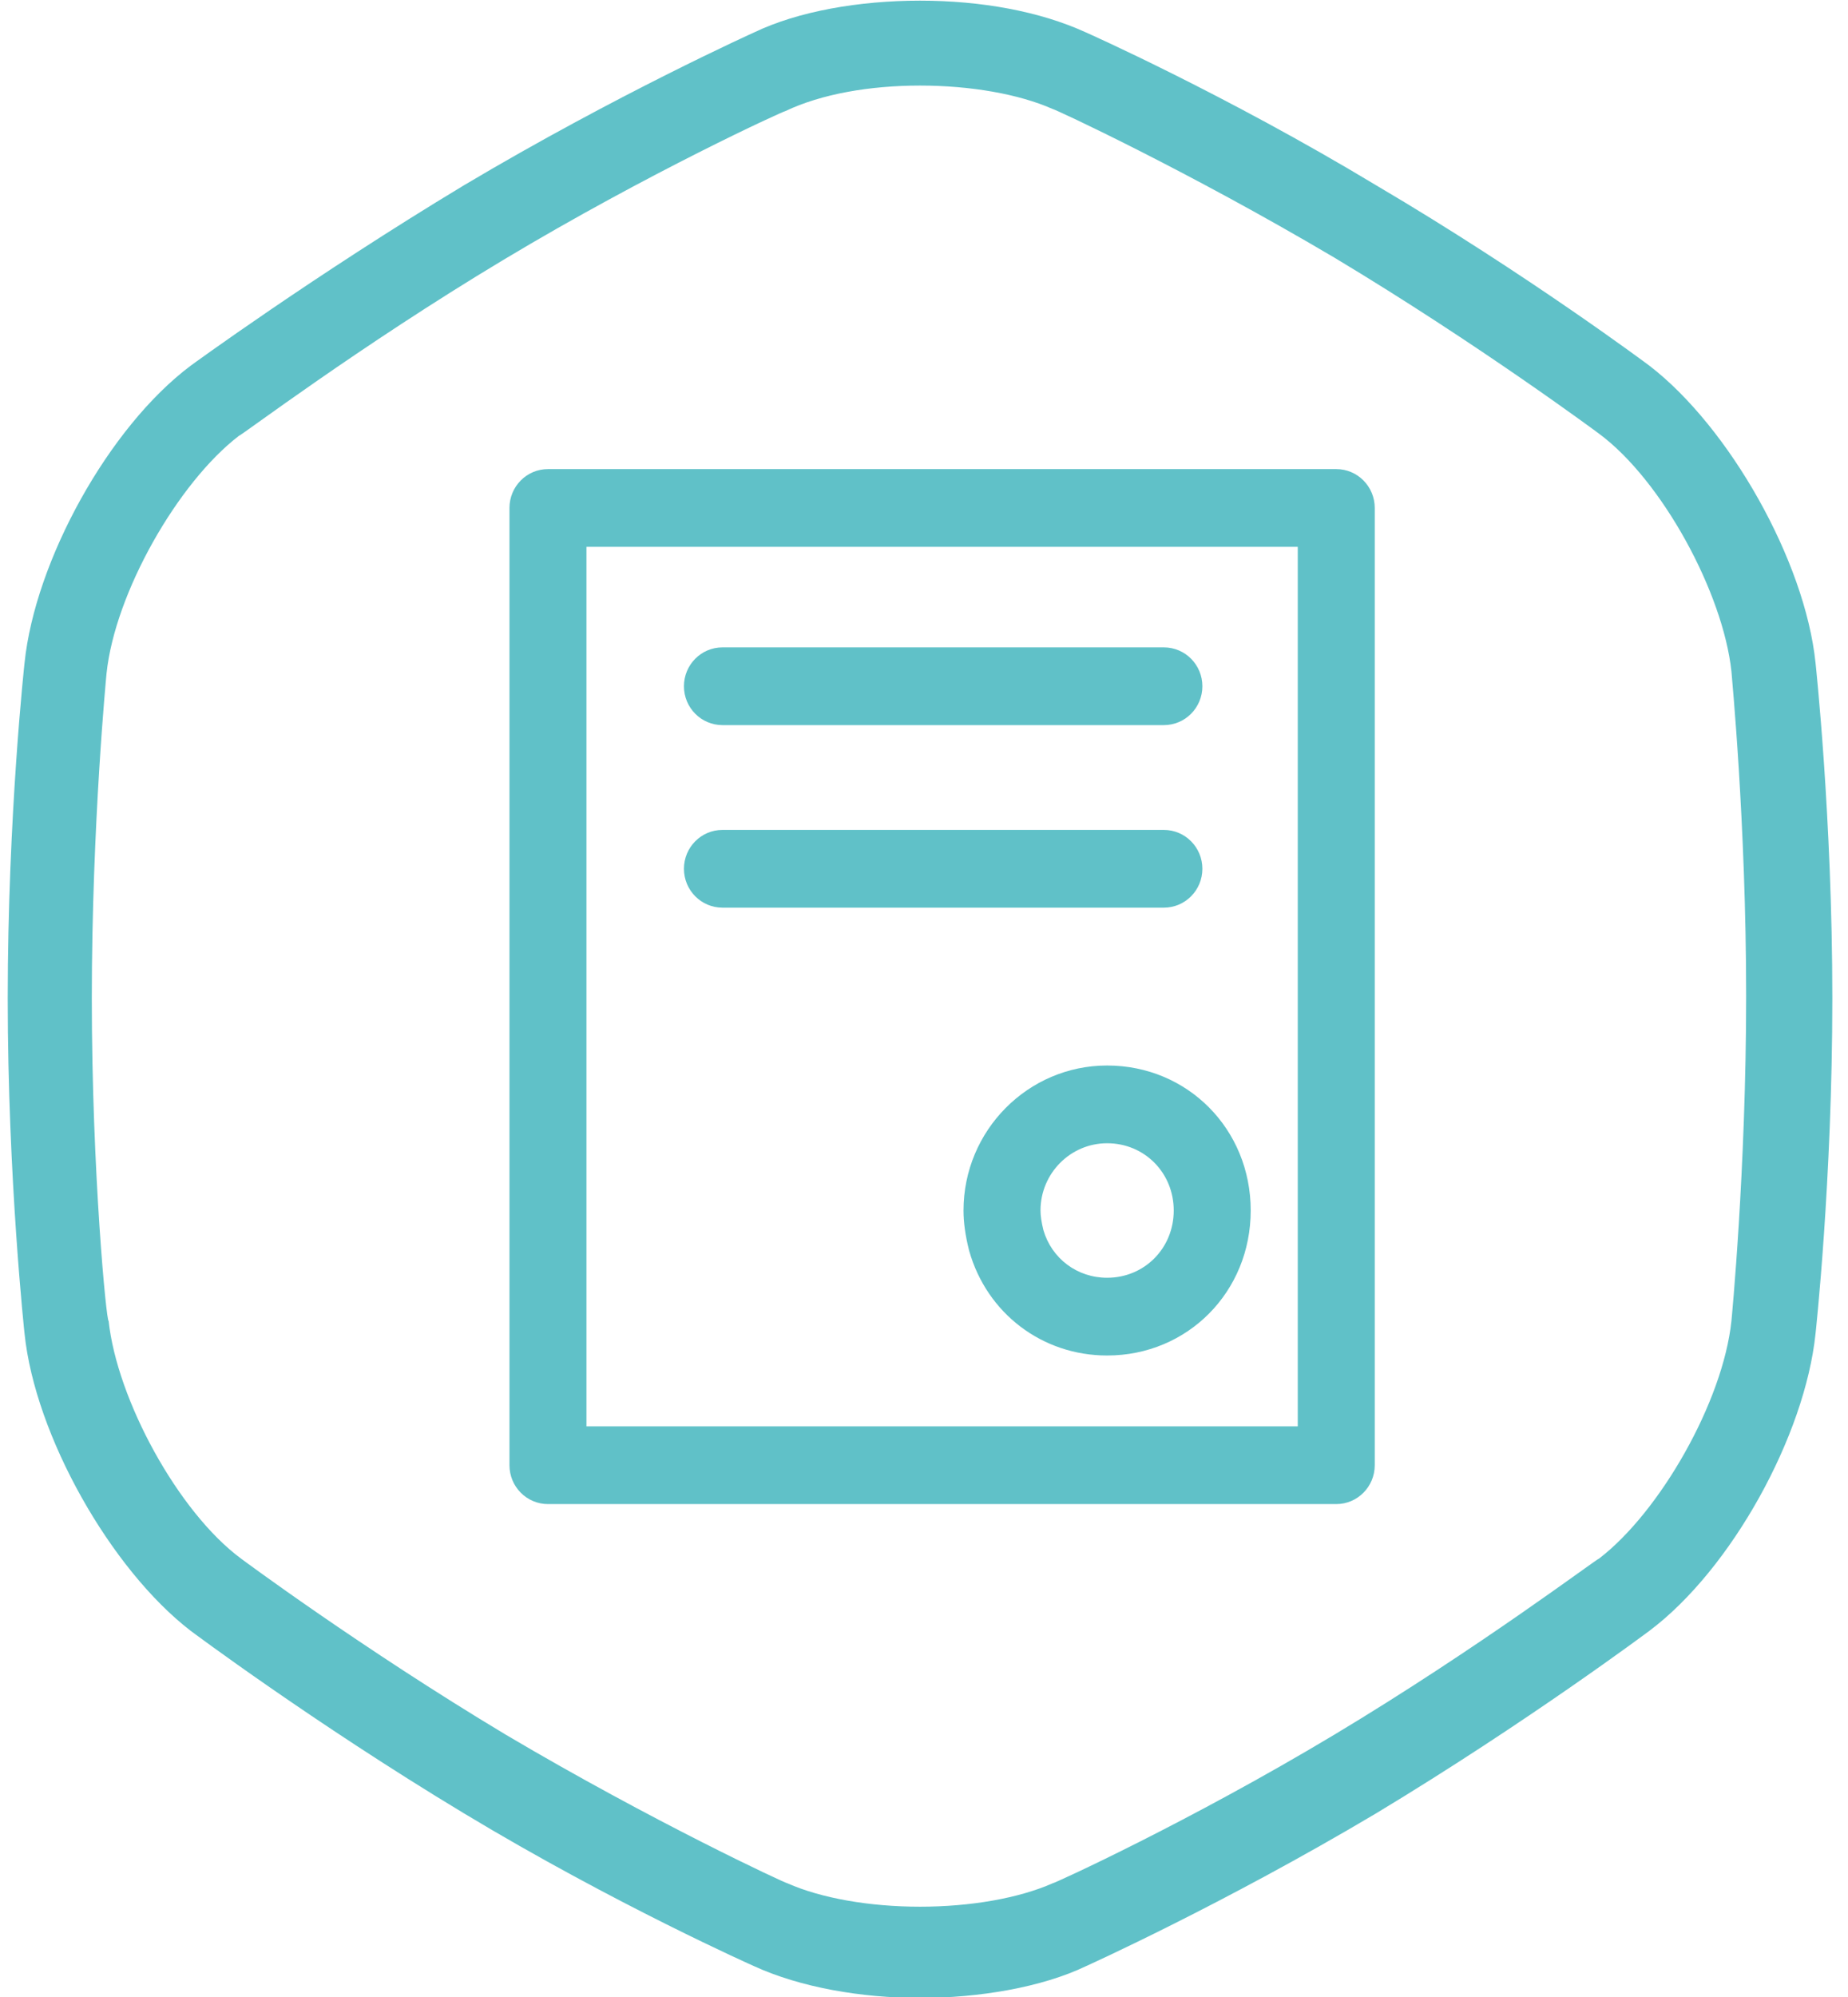
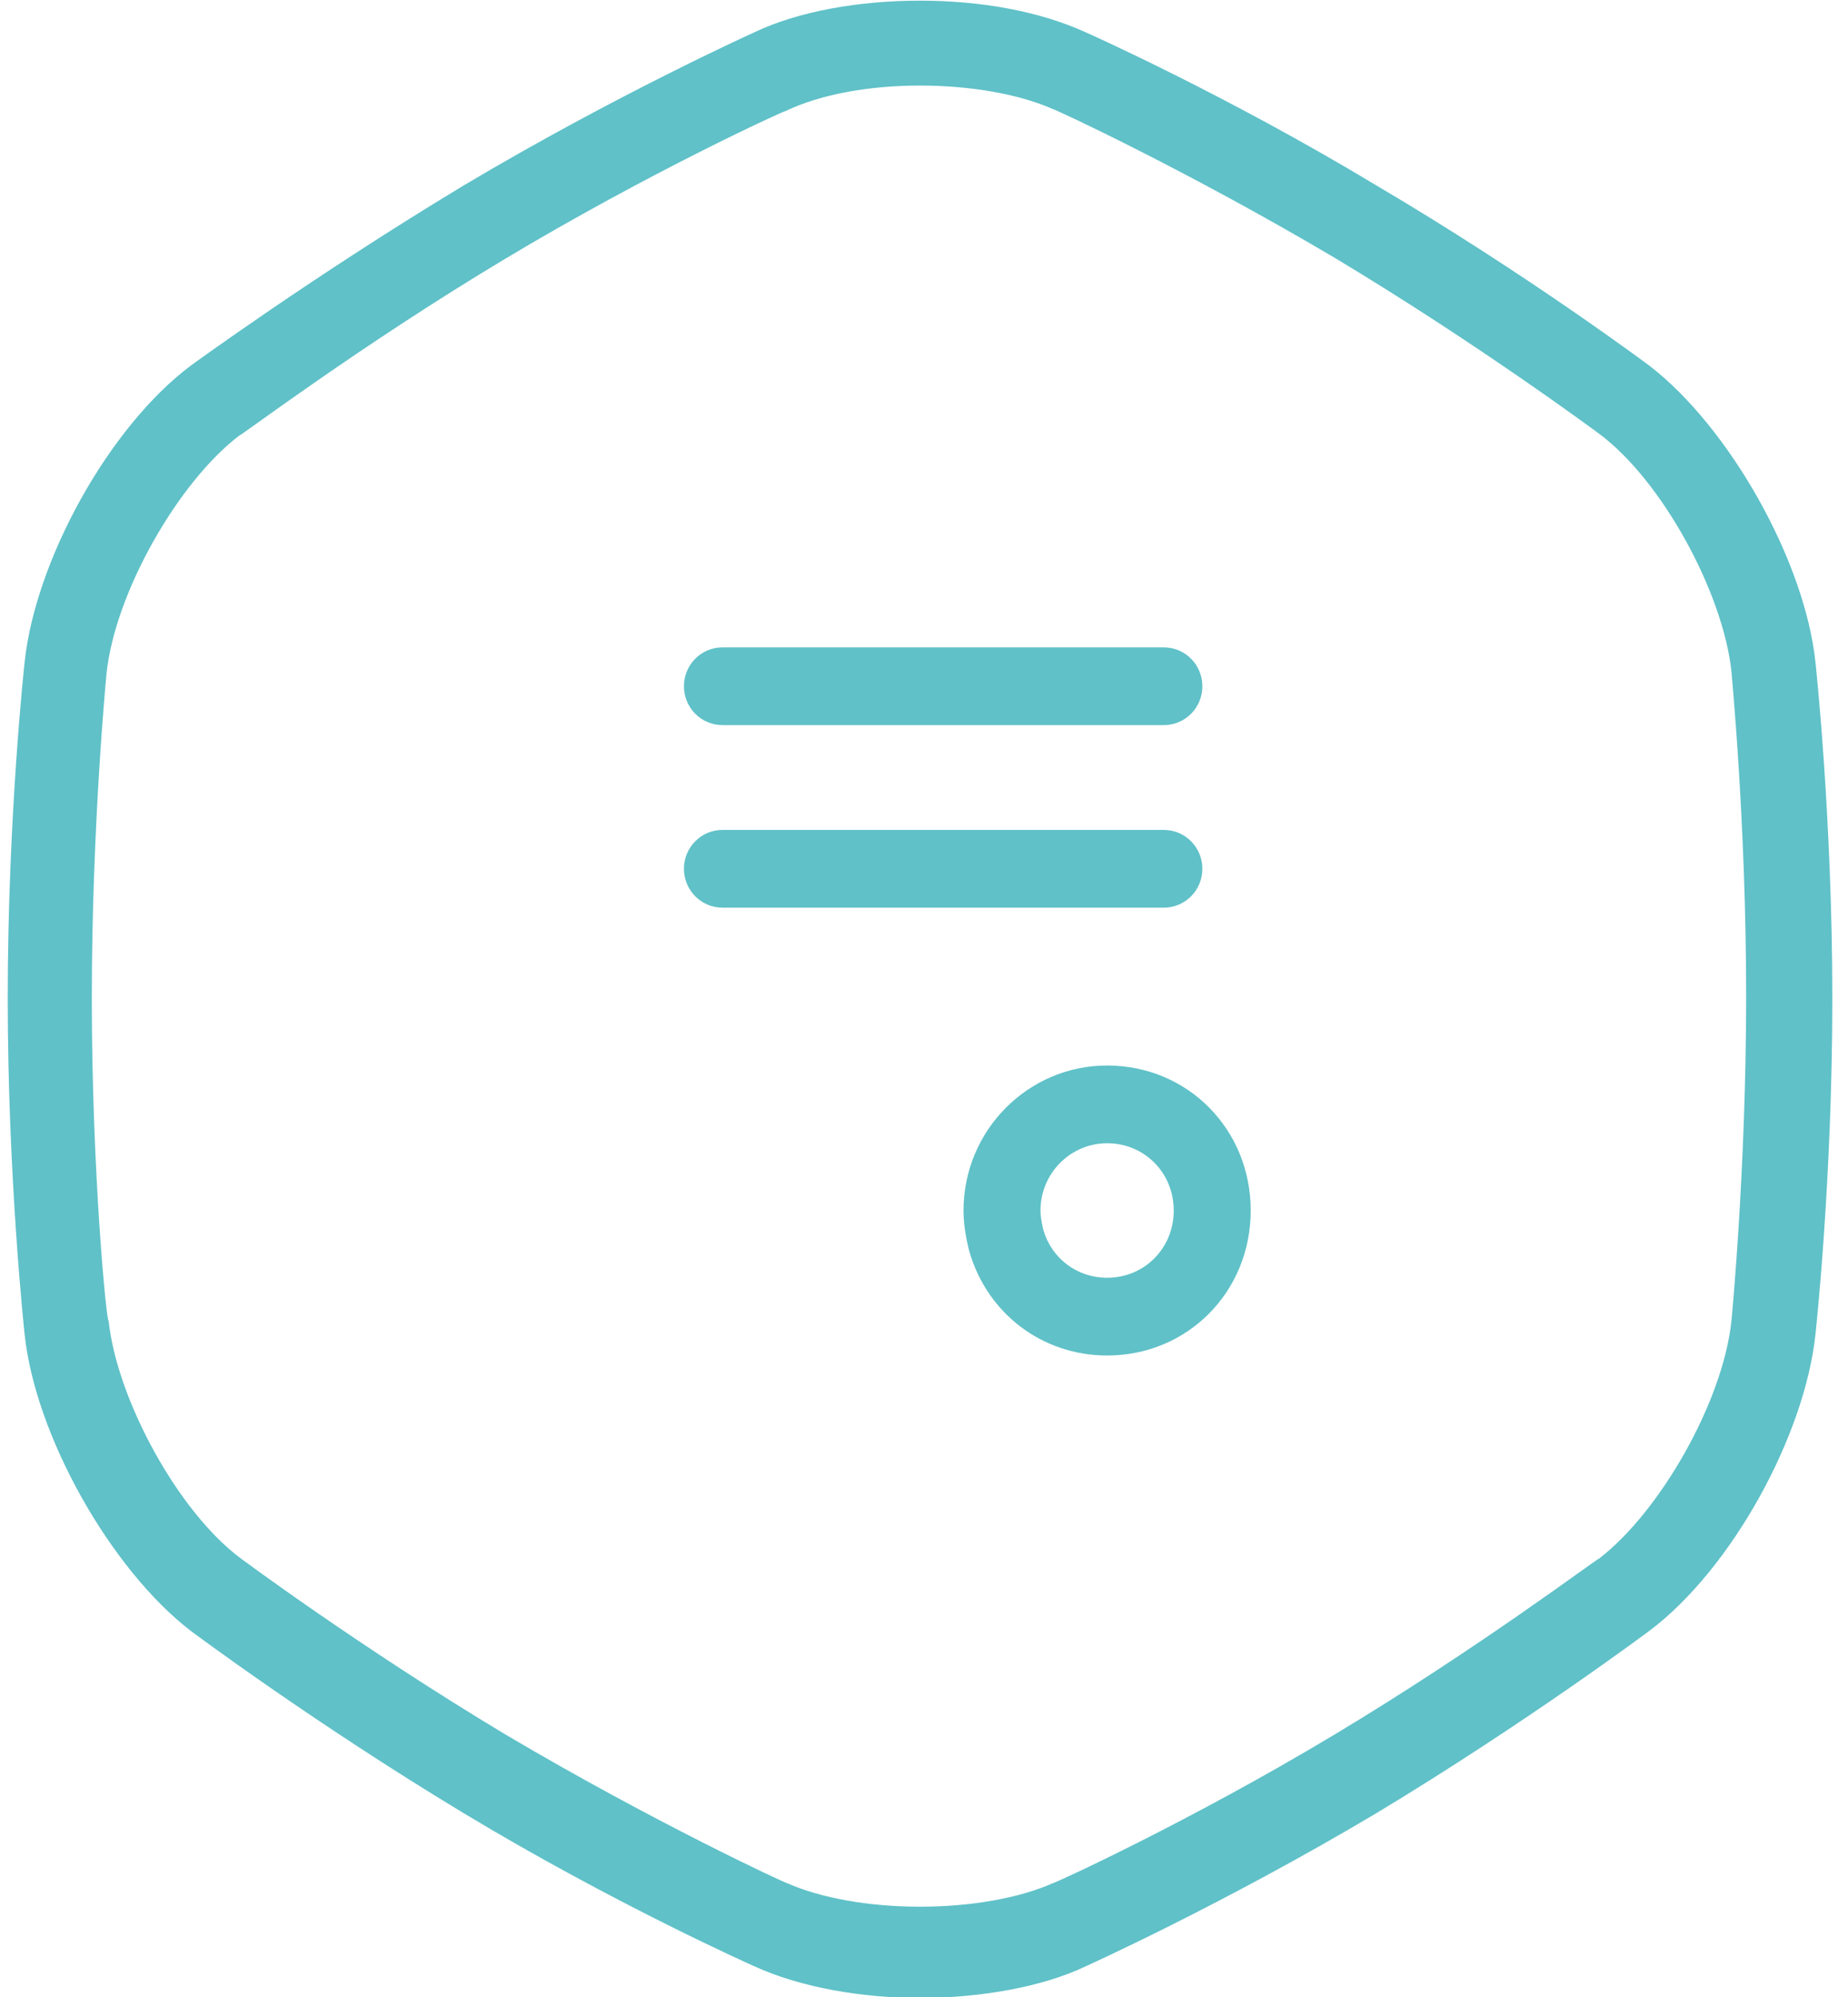
<svg xmlns="http://www.w3.org/2000/svg" version="1.1" id="Слой_1" x="0px" y="0px" width="237px" height="256px" viewBox="0 0 237 256" enable-background="new 0 0 237 256" xml:space="preserve">
  <g>
    <g>
      <g id="XMLID_147_">
        <path id="XMLID_148_" fill="#60C1C8" d="M117.992,10.967c6.469,0,12.67,1.089,16.983,2.993c0.269,0,17.254,7.89,36.125,19.044     c18.601,11.154,33.968,22.58,33.968,22.58c8.088,5.984,15.904,20.404,16.983,30.469c0,0.272,1.887,19.315,1.887,41.623     c0,22.309-1.887,41.625-1.887,41.625c-1.079,10.338-9.166,24.485-16.983,30.47c-0.269,0-15.367,11.425-33.968,22.58     c-18.602,11.153-35.856,19.043-36.125,19.043c-4.313,1.905-10.515,2.992-16.983,2.992c-6.471,0-12.672-1.087-16.985-2.992     c-0.269,0-17.252-7.89-36.123-19.043c-18.603-11.155-33.969-22.58-33.969-22.58c-8.087-5.985-15.906-20.404-16.984-30.47     c-0.27,0.272-2.156-19.043-2.156-41.352c0-22.308,1.887-41.624,1.887-41.624c1.079-10.337,9.167-24.485,16.985-30.469     c0.269,0,15.365-11.427,33.966-22.581c18.603-11.154,35.856-19.043,36.126-19.043C105.32,12.056,111.521,10.967,117.992,10.967      M117.992,0.084c-7.818,0-15.637,1.36-21.298,4.081c0,0-17.523,7.891-37.202,19.589C40.08,35.453,24.445,46.878,24.445,46.878     C13.931,54.767,4.495,71.907,3.148,84.965c0,0-2.157,19.588-2.157,42.984c0,23.125,2.157,42.984,2.157,42.984     c1.347,13.058,11.051,30.198,21.297,38.086c0,0,15.635,11.698,35.047,23.396c19.409,11.698,37.202,19.587,37.202,19.587     c5.93,2.72,13.749,4.081,21.298,4.081c7.547,0,15.635-1.36,21.296-4.081c0,0,17.523-7.889,37.204-19.587     c19.41-11.698,35.047-23.396,35.047-23.396c10.513-7.889,19.948-25.029,21.297-38.086c0,0,2.155-19.588,2.155-42.984     c0-23.125-2.155-42.984-2.155-42.984c-1.349-13.058-11.053-30.198-21.297-38.087c0,0-15.637-11.698-35.047-23.124     c-19.411-11.698-37.204-19.589-37.204-19.589C133.358,1.445,125.809,0.084,117.992,0.084L117.992,0.084z" />
      </g>
    </g>
    <path fill="#60C1C8" d="M141.984,173.738c-8.309,0-15.416-5.388-17.687-13.407c-0.014-0.053-0.028-0.105-0.042-0.158   c-0.463-1.865-0.688-3.507-0.688-5.019c0-10.248,8.262-18.585,18.416-18.585c10.326,0,18.416,8.164,18.416,18.585   C160.4,165.576,152.311,173.738,141.984,173.738z M133.813,157.669c1.068,3.655,4.344,6.105,8.171,6.105   c4.791,0,8.543-3.786,8.543-8.62c0-4.834-3.752-8.621-8.543-8.621c-4.71,0-8.543,3.868-8.543,8.621   C133.441,155.822,133.563,156.645,133.813,157.669z" />
-     <path fill="#60C1C8" d="M171.37,192.782H70.275c-2.727,0-4.937-2.23-4.937-4.981V65.106c0-2.751,2.21-4.982,4.937-4.982H171.37   c2.727,0,4.937,2.231,4.937,4.982V187.8C176.307,190.552,174.097,192.782,171.37,192.782z M75.212,182.818h91.222V70.088H75.212   V182.818z" />
    <path fill="#60C1C8" d="M149.265,92.939H92.65c-2.727,0-4.937-2.229-4.937-4.981c0-2.751,2.21-4.982,4.937-4.982h56.614   c2.727,0,4.937,2.231,4.937,4.982C154.201,90.71,151.991,92.939,149.265,92.939z" />
    <path fill="#60C1C8" d="M149.265,116.336H92.65c-2.727,0-4.937-2.231-4.937-4.982c0-2.75,2.21-4.981,4.937-4.981h56.614   c2.727,0,4.937,2.231,4.937,4.981C154.201,114.105,151.991,116.336,149.265,116.336z" />
  </g>
</svg>